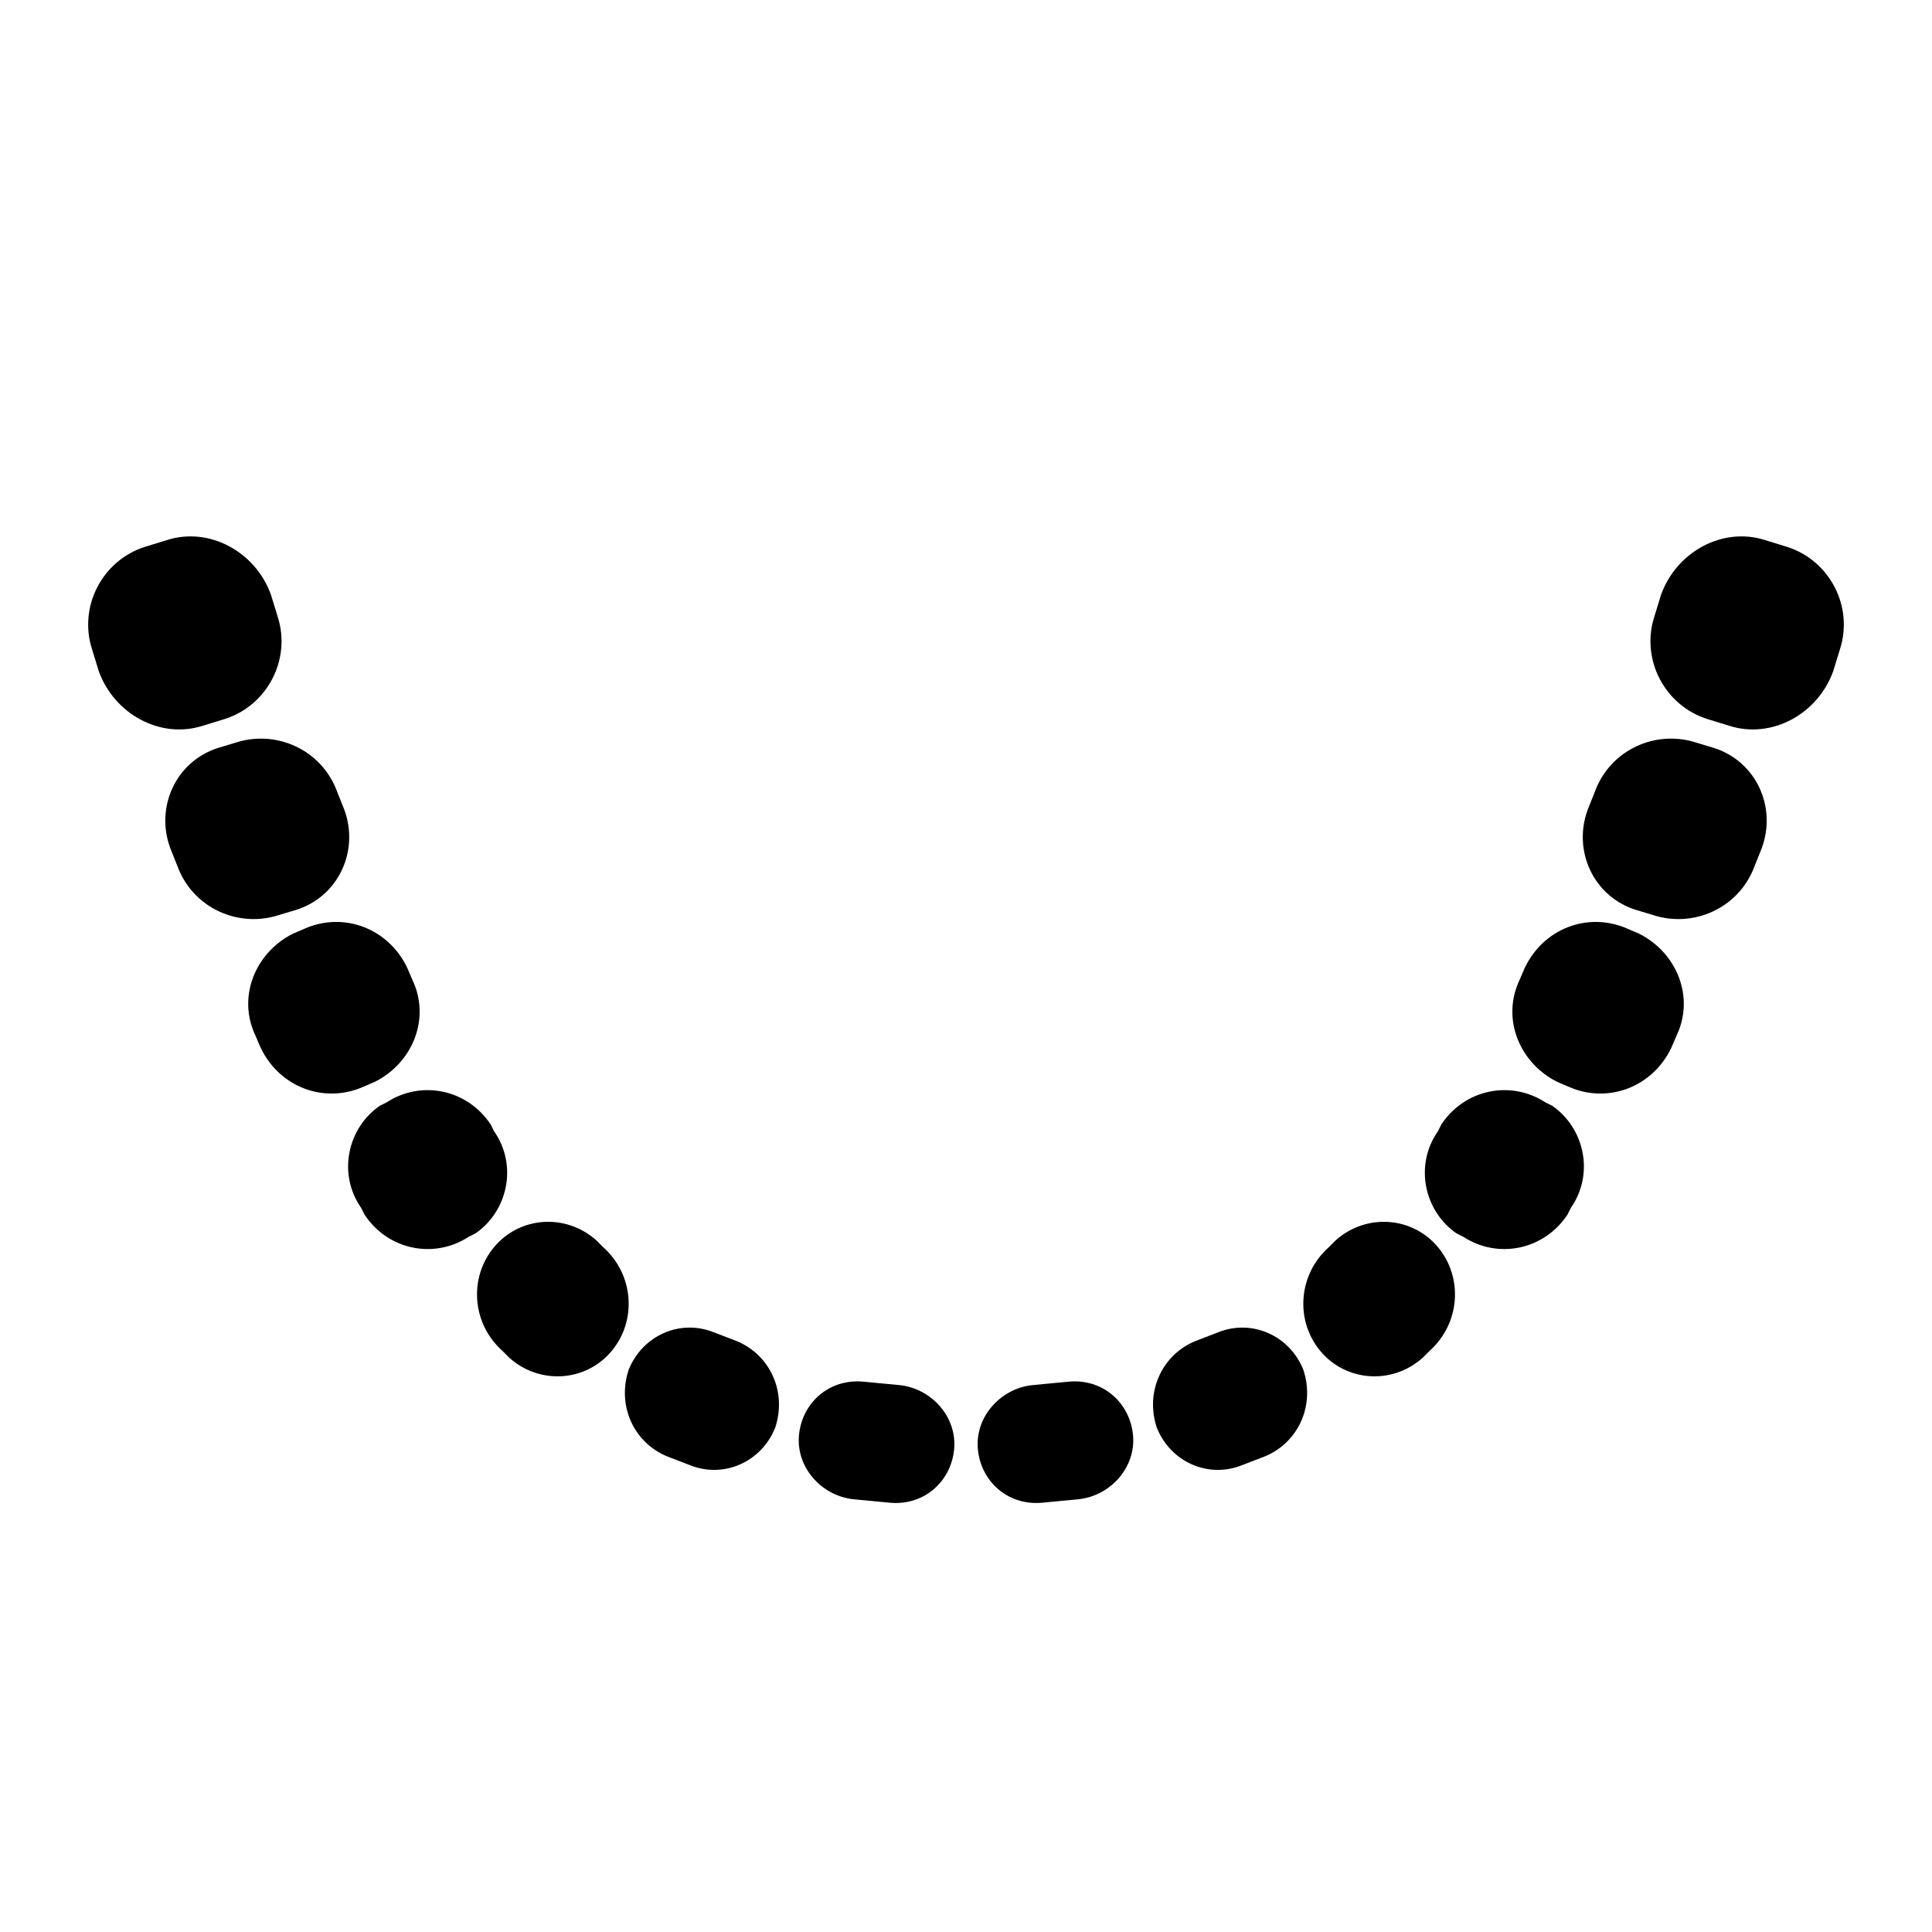
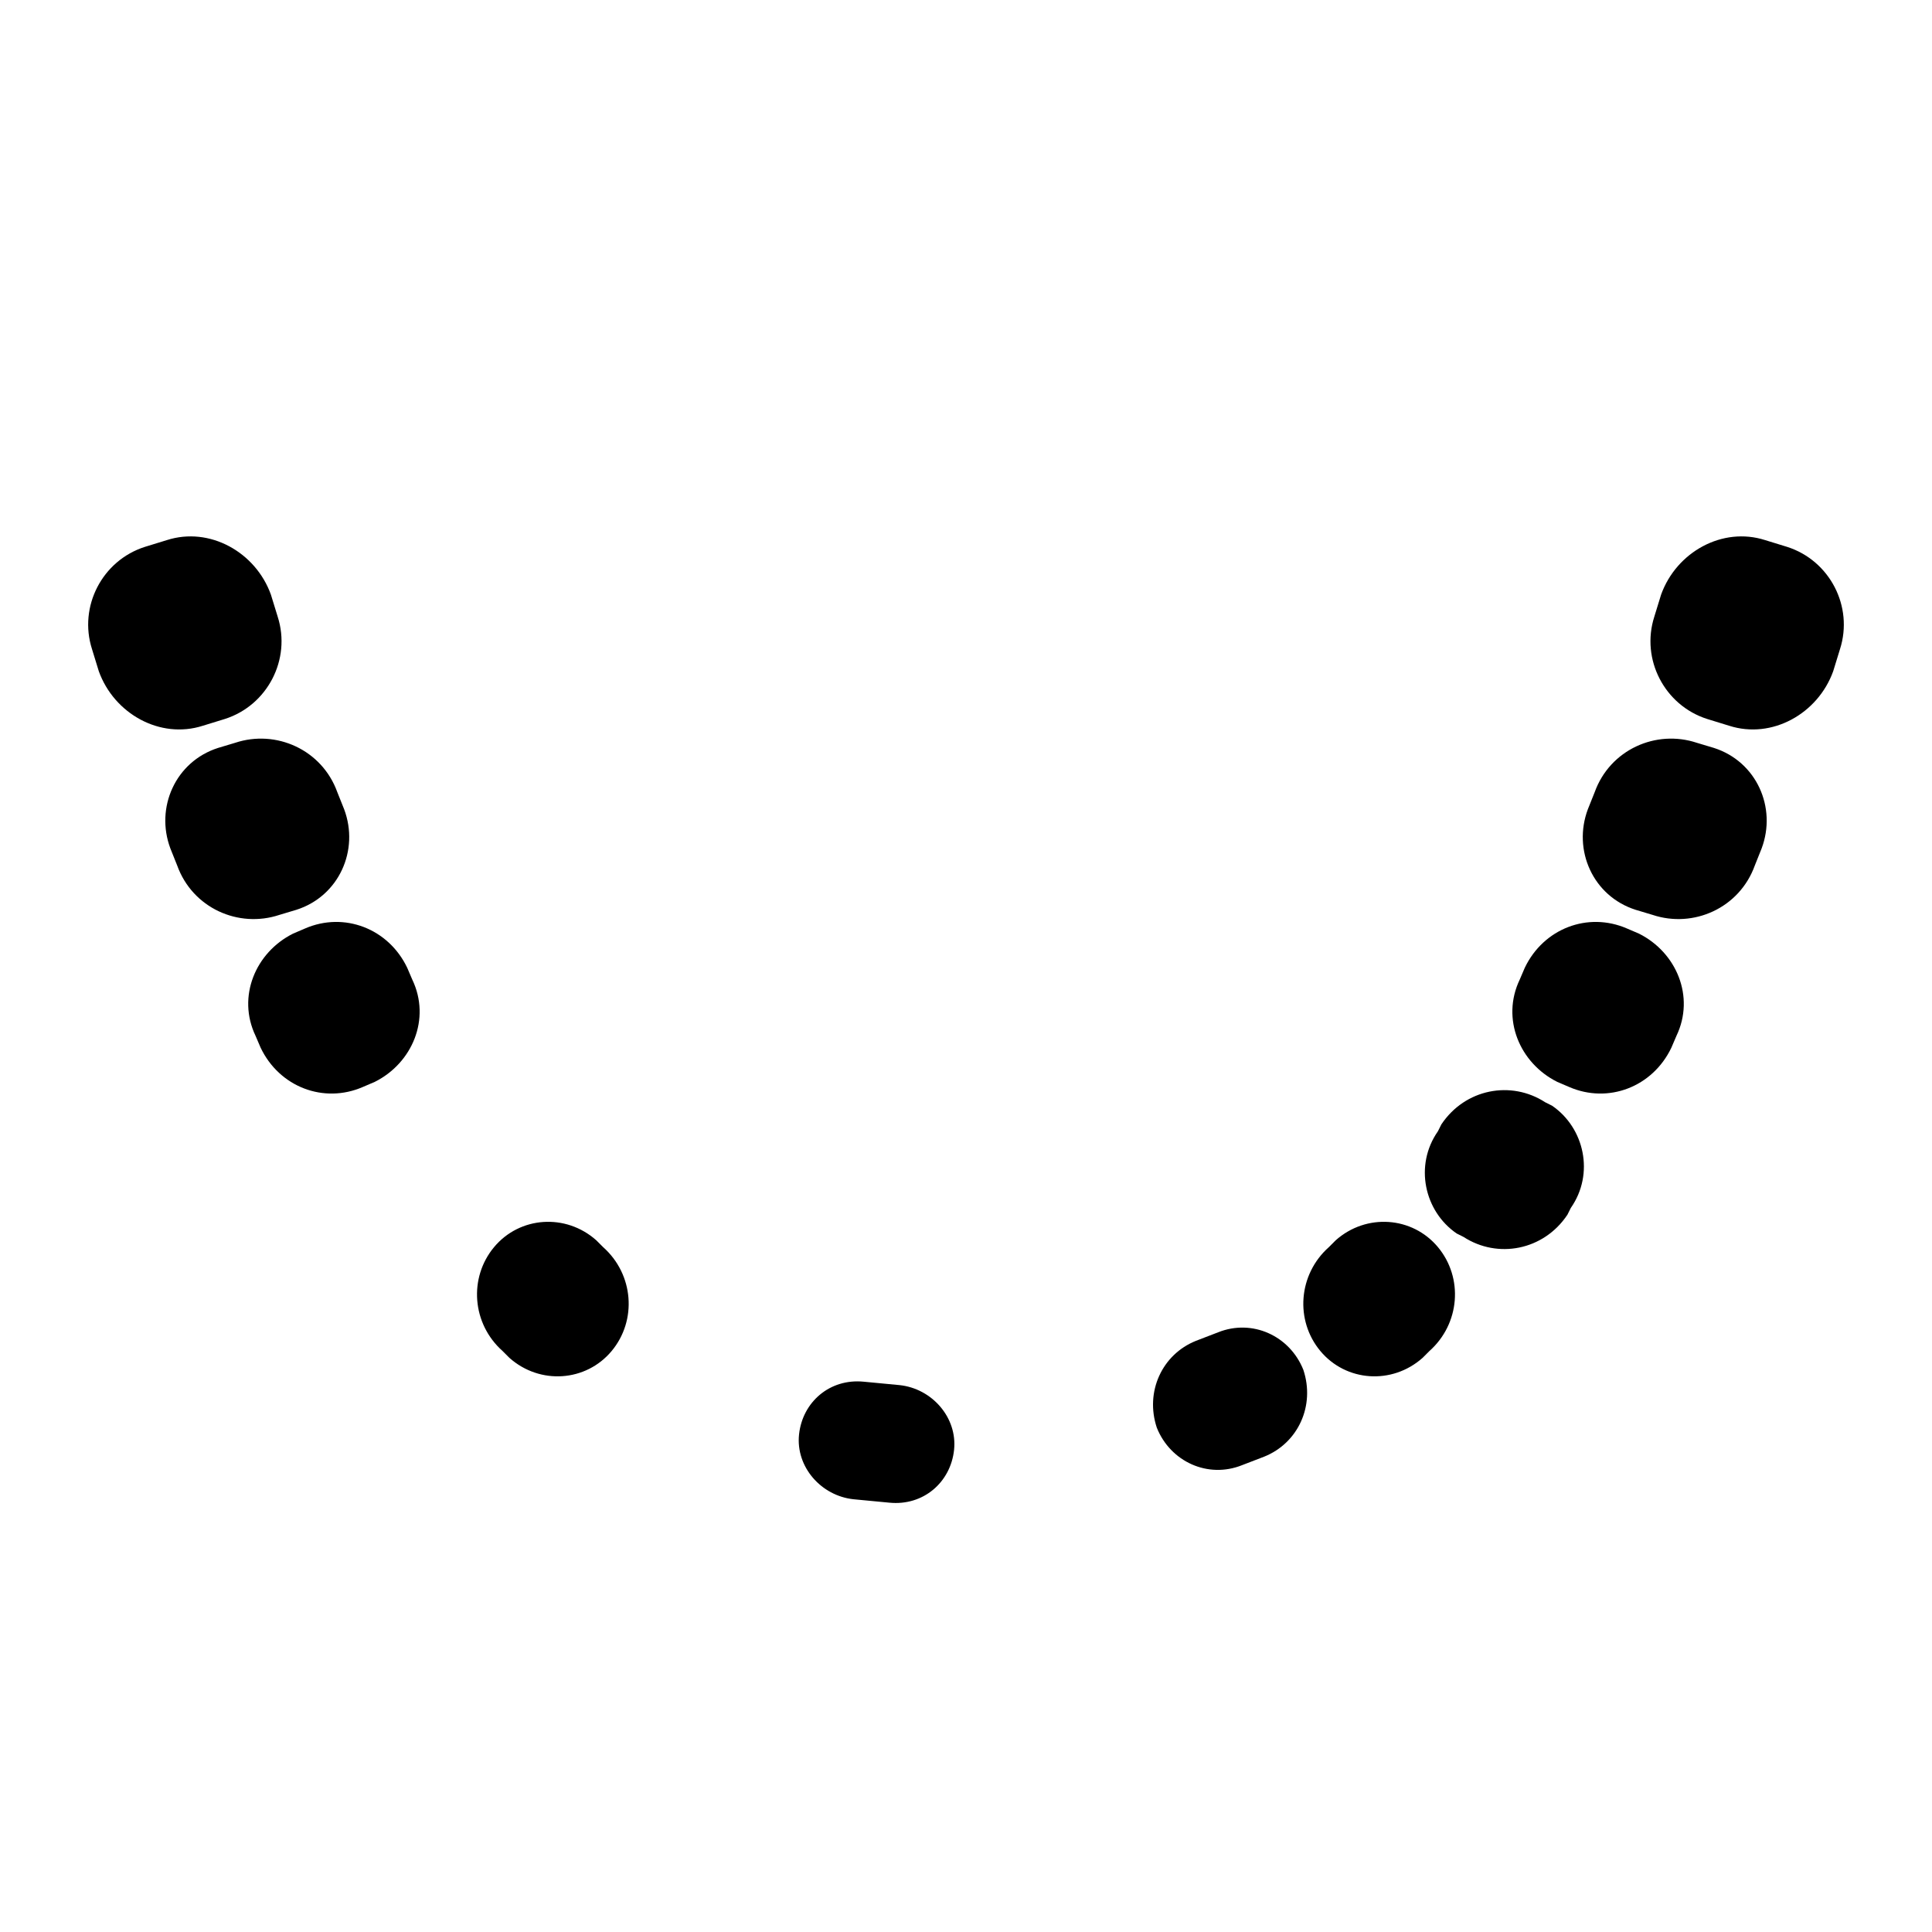
<svg xmlns="http://www.w3.org/2000/svg" data-bbox="5.175 31.484 103.051 56.735" viewBox="0 0 113.4 113.4" data-type="shape">
  <g>
    <path d="m5.8 39.4-.4-1.3c-.8-2.5.6-5.2 3.1-6l1.3-.4c2.5-.8 5.2.7 6.1 3.2l.4 1.3c.8 2.5-.6 5.2-3.1 6l-1.3.4c-2.5.8-5.2-.7-6.1-3.2" />
    <path d="m10.4 50.8-.4-1c-.9-2.4.3-5.1 2.8-5.9l1-.3c2.4-.8 5.1.4 6 2.9l.4 1c.9 2.4-.3 5.1-2.8 5.9l-1 .3c-2.4.8-5.1-.4-6-2.9" />
    <path d="m15.3 61.5-.3-.7c-1.1-2.3 0-4.9 2.2-6l.7-.3c2.3-1 4.9 0 6 2.3l.3.7c1.1 2.3 0 4.9-2.2 6l-.7.3c-2.3 1-4.9 0-6-2.3" />
-     <path d="m21.4 71.3-.2-.4c-1.4-2-.8-4.7 1.1-6l.4-.2c2-1.3 4.7-.8 6.1 1.3l.2.4c1.4 2 .8 4.7-1.1 6l-.4.2c-2 1.3-4.7.8-6.1-1.3" />
    <path d="m29.9 79.7-.4-.4c-1.8-1.6-2-4.3-.5-6.1s4.2-2 6-.4l.4.4c1.8 1.6 2 4.3.5 6.1s-4.2 2-6 .4" />
-     <path d="m40.5 86-1.3-.5c-2-.8-3-3-2.3-5.1.8-2 3-3 5-2.2l1.3.5c2 .8 3 3 2.3 5.1-.8 2-3 3-5 2.2" />
    <path d="m52.2 88.2-2.1-.2c-1.9-.2-3.4-1.9-3.2-3.8s1.8-3.3 3.8-3.1l2.1.2c1.9.2 3.4 1.9 3.2 3.8s-1.8 3.3-3.8 3.1" />
    <path d="m107.6 39.4.4-1.3c.8-2.5-.6-5.2-3.1-6l-1.3-.4c-2.5-.8-5.2.7-6.1 3.2l-.4 1.3c-.8 2.5.6 5.2 3.1 6l1.3.4c2.5.8 5.2-.7 6.1-3.2" />
    <path d="m103 50.8.4-1c.9-2.4-.3-5.1-2.8-5.9l-1-.3c-2.4-.8-5.1.4-6 2.9l-.4 1c-.9 2.4.3 5.1 2.8 5.9l1 .3c2.4.8 5.1-.4 6-2.9" />
    <path d="m98.1 61.5.3-.7c1.1-2.3 0-4.9-2.2-6l-.7-.3c-2.3-1-4.9 0-6 2.3l-.3.7c-1.1 2.3 0 4.9 2.2 6l.7.3c2.3 1 4.9 0 6-2.3" />
    <path d="m92 71.3.2-.4c1.4-2 .8-4.7-1.1-6l-.4-.2c-2-1.3-4.7-.8-6.1 1.3l-.2.4c-1.4 2-.8 4.7 1.1 6l.4.2c2 1.3 4.7.8 6.1-1.3" />
    <path d="m83.5 79.7.4-.4c1.8-1.6 2-4.3.5-6.1s-4.2-2-6-.4l-.4.4c-1.8 1.6-2 4.3-.5 6.1s4.2 2 6 .4" />
    <path d="m72.9 86 1.3-.5c2-.8 3-3 2.3-5.1-.8-2-3-3-5-2.2l-1.3.5c-2 .8-3 3-2.3 5.1.8 2 3 3 5 2.2" />
-     <path d="m61.2 88.2 2.1-.2c1.9-.2 3.4-1.9 3.2-3.8s-1.8-3.3-3.8-3.1l-2.1.2c-1.9.2-3.4 1.9-3.2 3.8s1.8 3.3 3.8 3.1" />
  </g>
</svg>